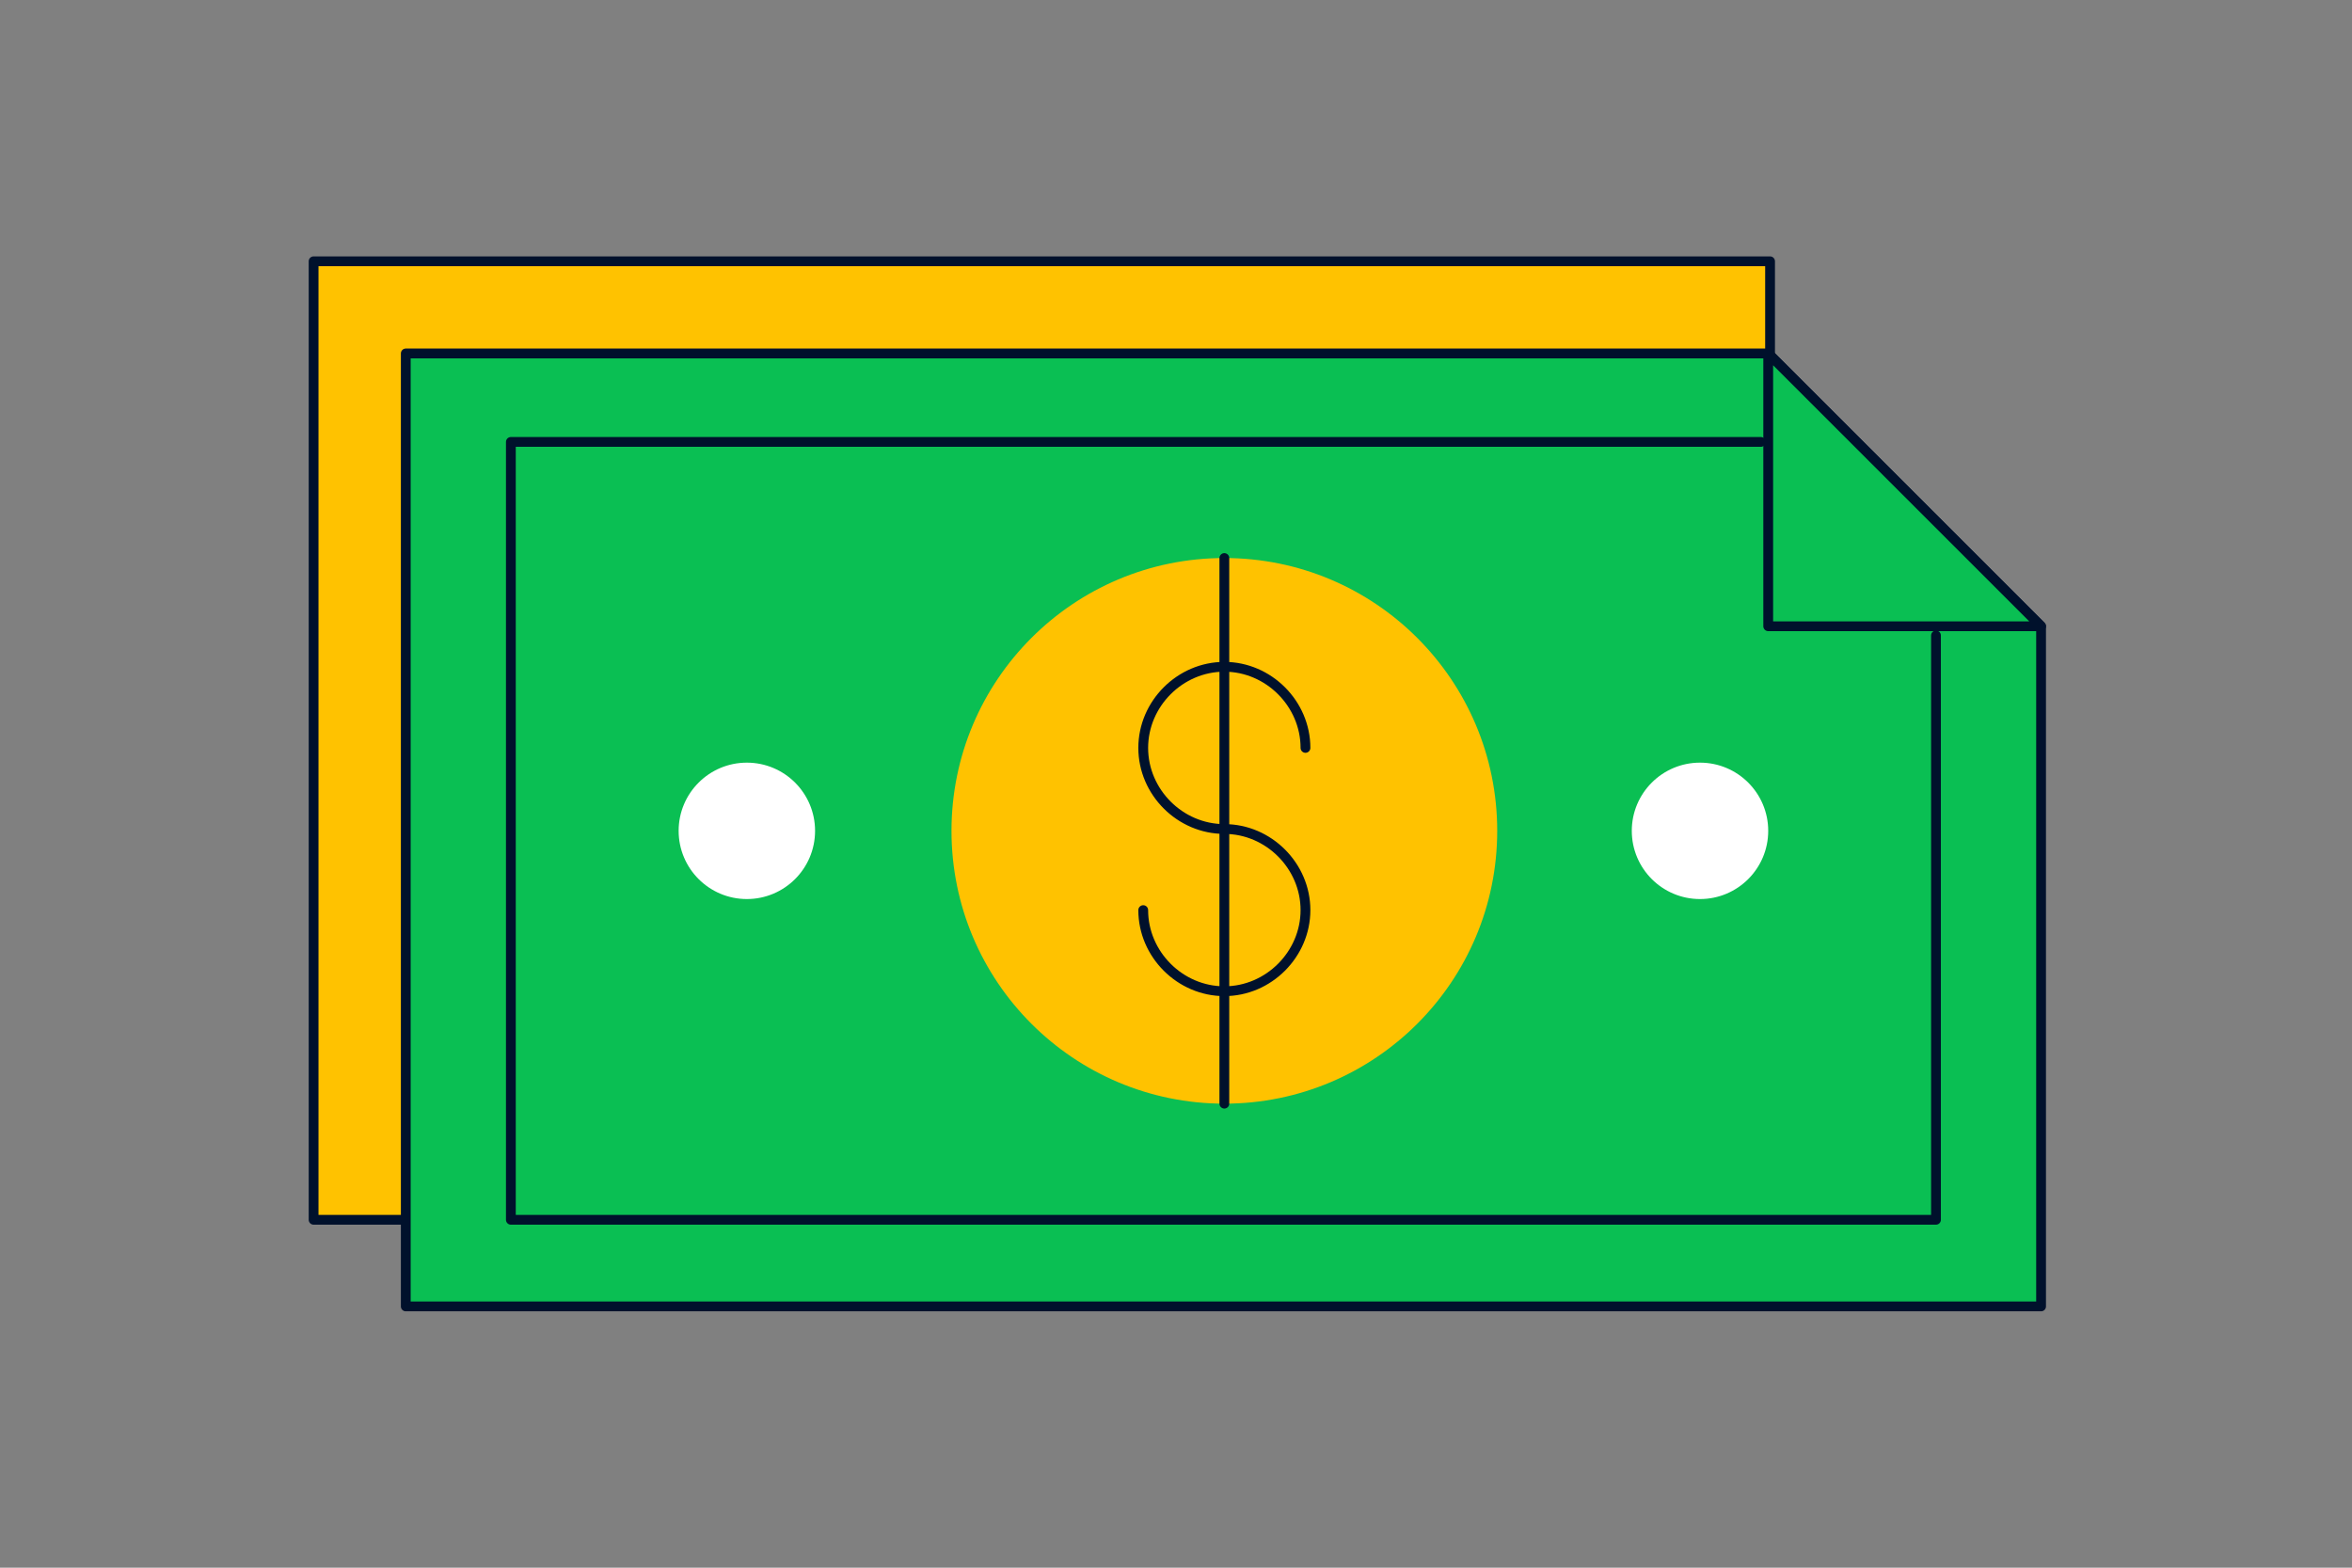
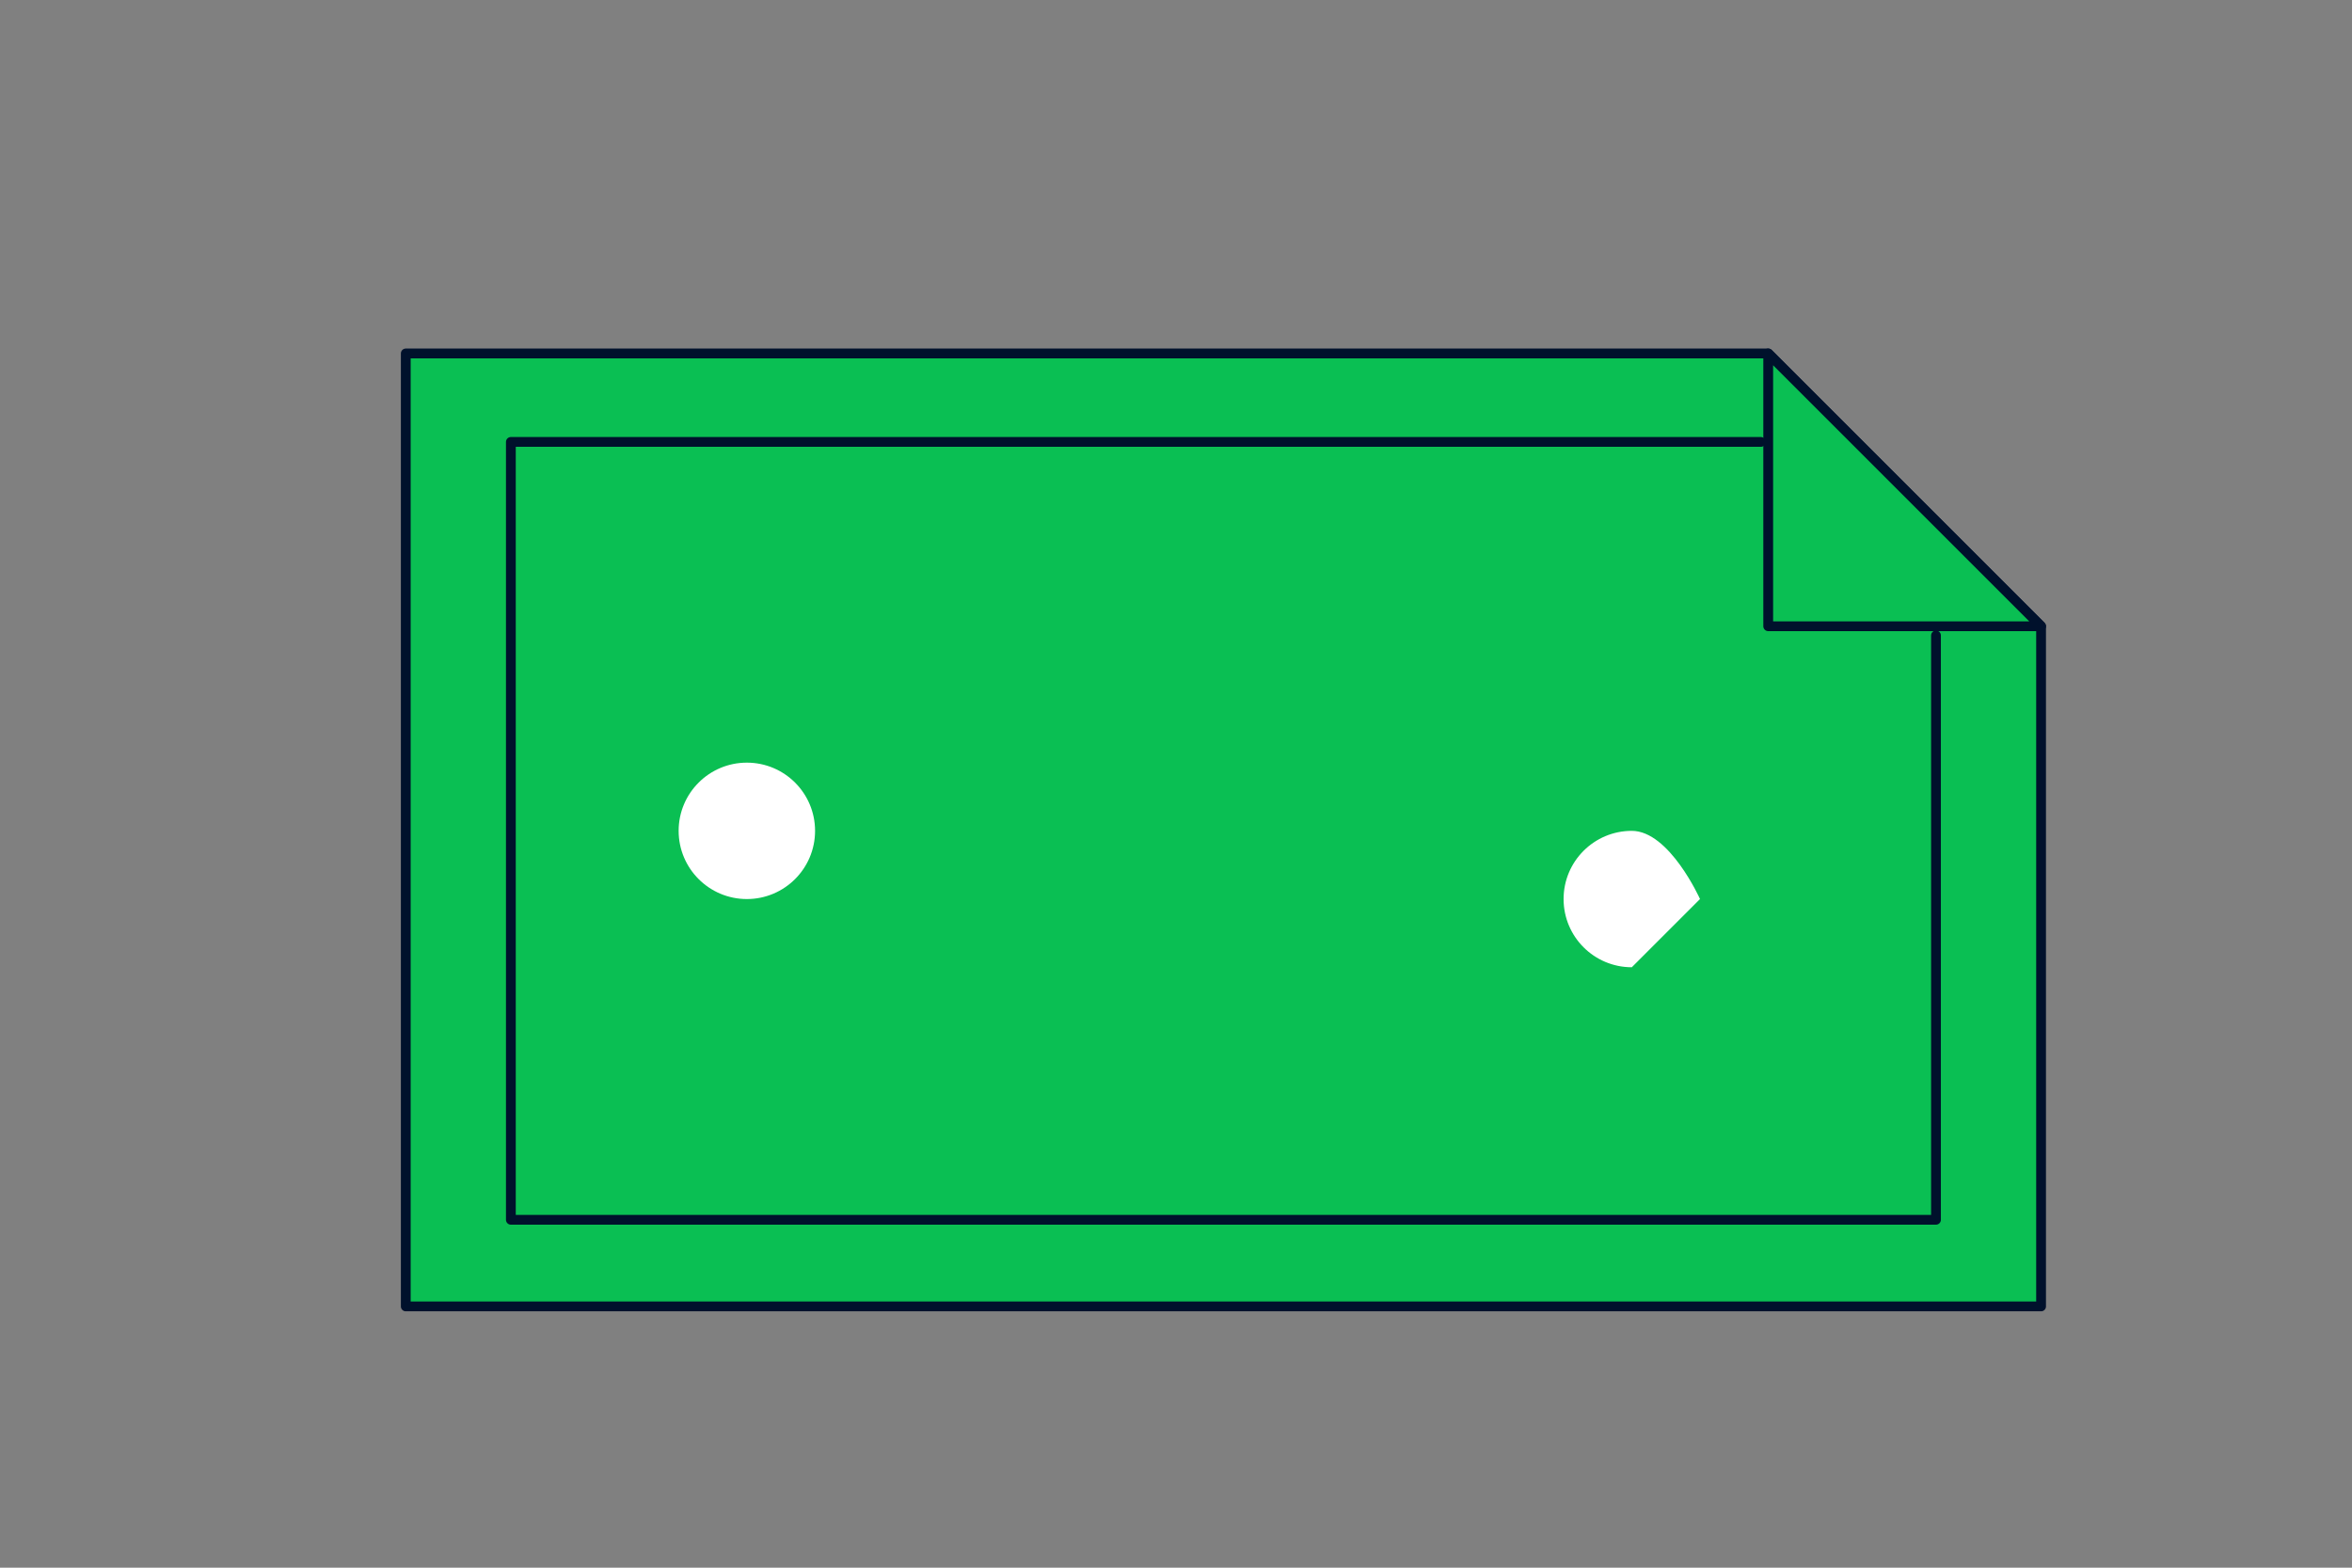
<svg xmlns="http://www.w3.org/2000/svg" fill="none" viewBox="0 0 360 240">
  <rect x="0" y="0" width="360" height="240" fill="#808080" stroke="none" />
-   <path fill="#FFC200" stroke="#00112C" stroke-linecap="round" stroke-linejoin="round" stroke-miterlimit="10" stroke-width="1.5" d="M270.928 40H48v146.737h222.928z" />
  <path fill="#0ABF53" stroke="#00112C" stroke-linecap="round" stroke-linejoin="round" stroke-miterlimit="10" stroke-width="1.5" d="M312.409 95.873V200h-250.3V54.11h208.536z" />
  <path fill="#0ABF53" d="M296.324 97.284v89.453H78.194V67.654h191.323" />
  <path stroke="#00112C" stroke-linecap="round" stroke-linejoin="round" stroke-miterlimit="10" stroke-width="1.5" d="M296.324 97.284v89.453H78.194V67.654h191.323" />
  <path fill="#fff" d="M114.314 137.637c5.766 0 10.441-4.675 10.441-10.441s-4.675-10.441-10.441-10.441-10.441 4.674-10.441 10.441c0 5.766 4.675 10.441 10.441 10.441" />
-   <path fill="#FFC200" d="M187.4 168.96c23.066 0 41.764-18.699 41.764-41.764S210.466 85.432 187.4 85.432c-23.065 0-41.763 18.699-41.763 41.764s18.698 41.764 41.763 41.764" />
-   <path fill="#fff" d="M260.205 137.637c5.766 0 10.44-4.675 10.44-10.441s-4.674-10.441-10.44-10.441c-5.767 0-10.441 4.674-10.441 10.441 0 5.766 4.674 10.441 10.441 10.441" />
+   <path fill="#fff" d="M260.205 137.637s-4.674-10.441-10.44-10.441c-5.767 0-10.441 4.674-10.441 10.441 0 5.766 4.674 10.441 10.441 10.441" />
  <path fill="#0ABF53" stroke="#00112C" stroke-linecap="round" stroke-linejoin="round" stroke-miterlimit="10" stroke-width="1.5" d="M312.409 95.873h-41.763V54.109z" />
-   <path stroke="#00112C" stroke-linecap="round" stroke-linejoin="round" stroke-miterlimit="10" stroke-width="1.5" d="M199.817 114.497c0-6.772-5.644-12.416-12.416-12.416s-12.417 5.644-12.417 12.416 5.644 12.417 12.417 12.417 12.416 5.643 12.416 12.416c0 6.772-5.644 12.416-12.416 12.416s-12.417-5.644-12.417-12.416M187.4 85.432v83.528" />
</svg>